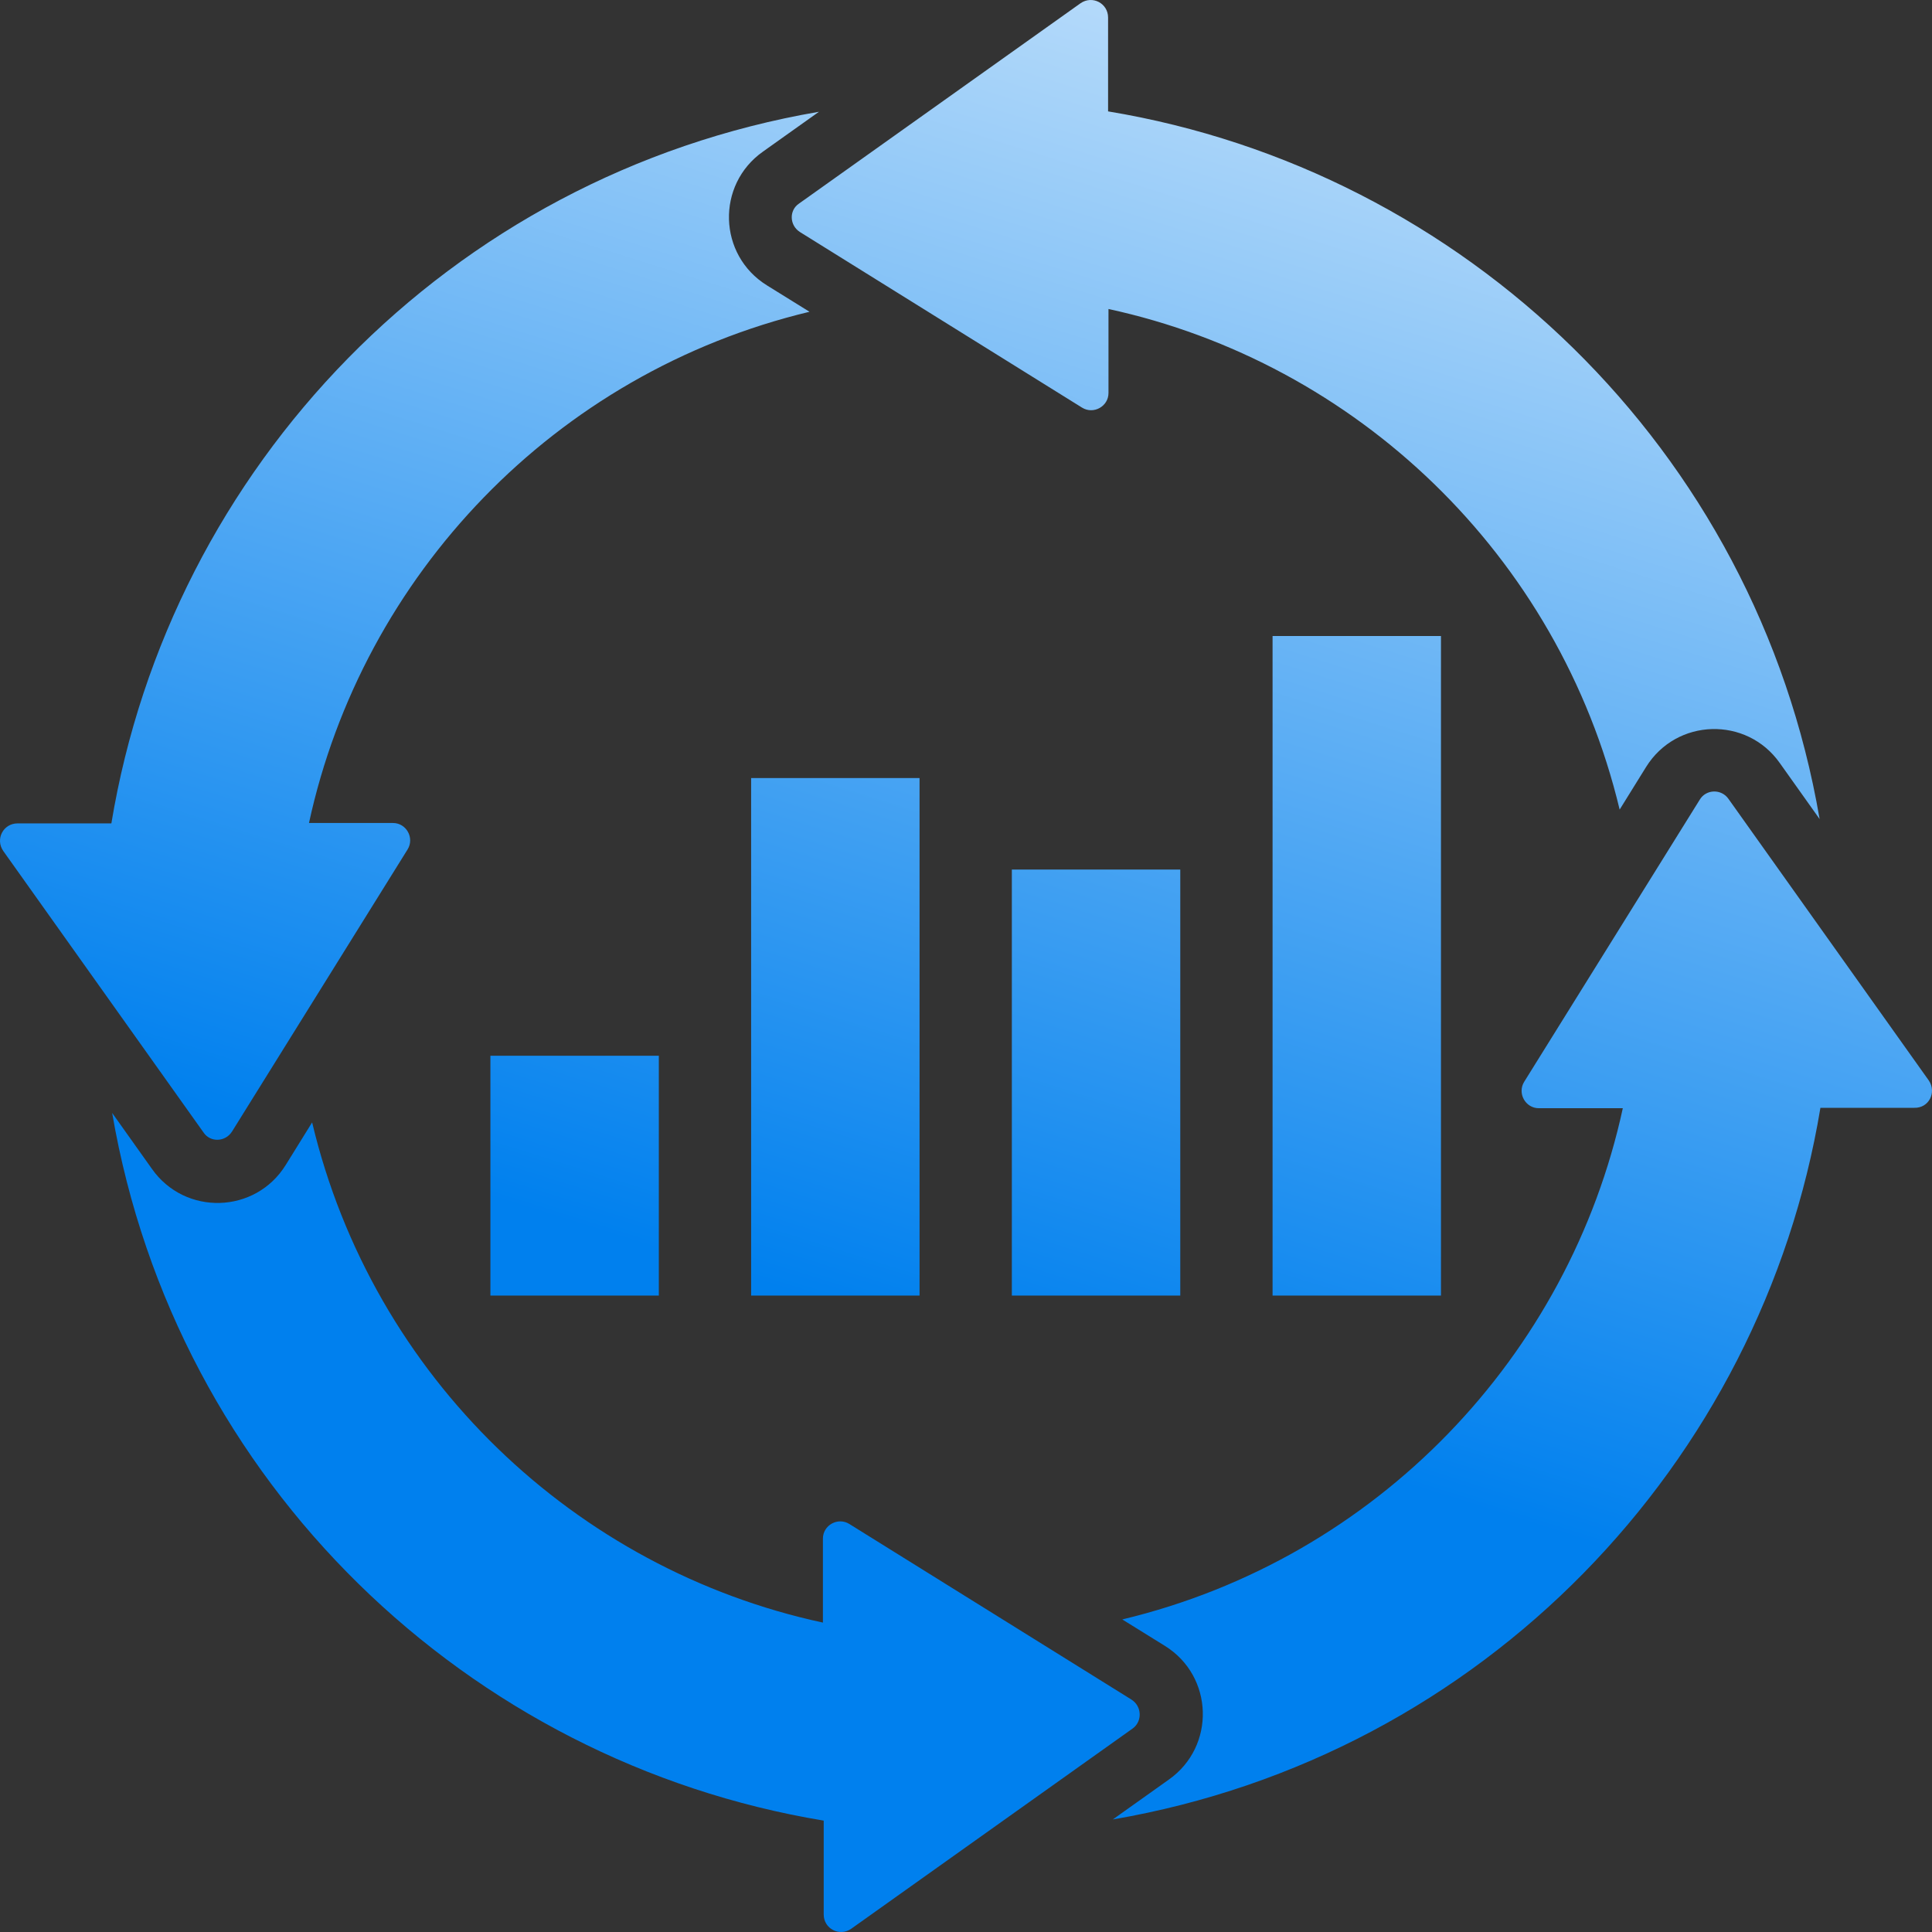
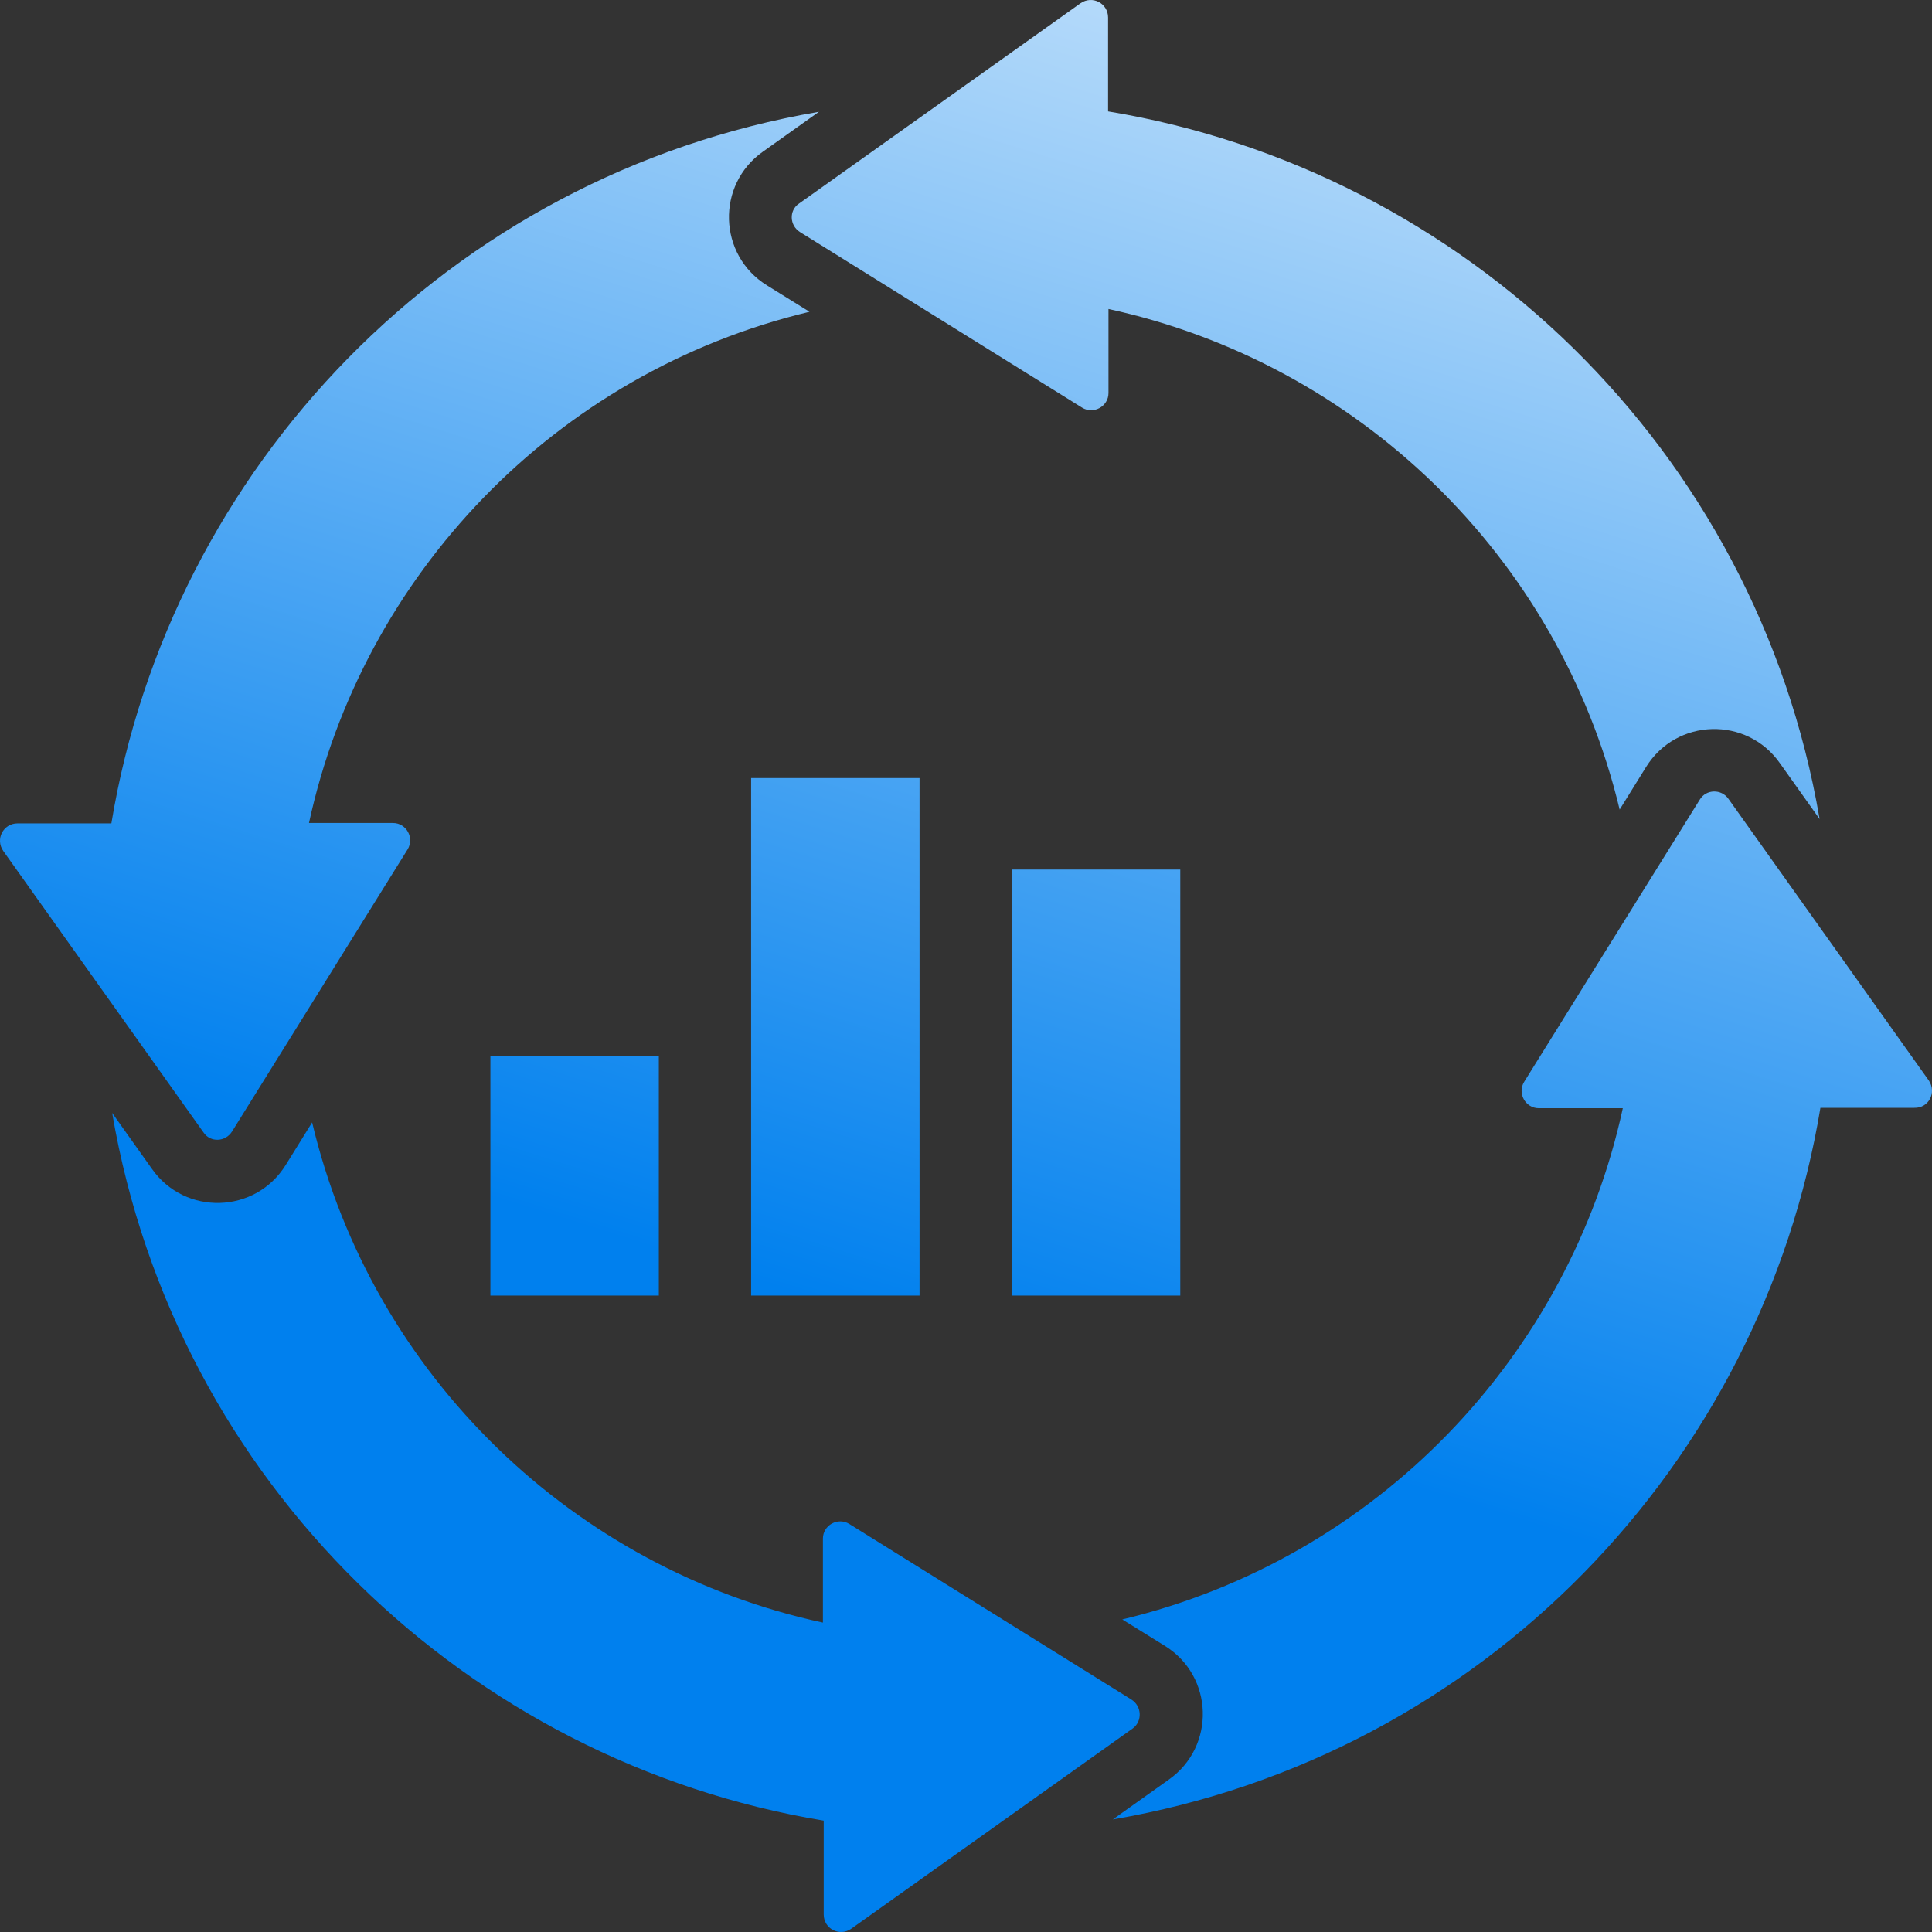
<svg xmlns="http://www.w3.org/2000/svg" width="115" height="115" viewBox="0 0 115 115" fill="none">
  <rect x="0" y="0" width="115" height="115" fill="#333333" stroke="none" />
-   <path fill-rule="evenodd" clip-rule="evenodd" d="M60.229 51.759H70.254V77.118H60.229V51.759ZM39.216 77.118V62.842H29.191V77.118H39.216ZM44.71 77.118H54.735V46.312H44.71V77.118ZM75.748 77.118H85.772V37.859H75.748V77.118ZM13.813 67.35L24.261 50.562C24.683 49.881 24.19 48.988 23.392 48.988H18.392C21.584 34.266 32.995 22.197 48.185 18.558L45.649 16.985C42.738 15.177 42.62 10.997 45.414 9.025L48.748 6.653C26.679 10.434 10.127 27.856 6.629 49.012H1.041C0.196 49.012 -0.297 49.951 0.196 50.656L12.123 67.42C12.522 68.007 13.414 67.984 13.813 67.35ZM67.343 101.162L50.556 90.713C49.875 90.29 48.983 90.783 48.983 91.582V96.583C34.262 93.413 22.195 82.002 18.579 66.81L17.006 69.346C15.198 72.257 11.019 72.375 9.047 69.581L6.676 66.246C10.456 88.318 27.876 104.872 49.03 108.37V113.958C49.03 114.804 49.969 115.297 50.673 114.804L67.436 102.876C68 102.453 67.976 101.561 67.343 101.162ZM114.814 64.321L102.888 47.556C102.465 46.946 101.55 46.969 101.174 47.603L90.726 64.391C90.304 65.072 90.797 65.965 91.595 65.965H96.596C93.403 80.687 81.993 92.756 66.802 96.395L69.338 97.968C72.249 99.776 72.367 103.956 69.573 105.928L66.239 108.3C88.308 104.519 104.86 87.097 108.358 65.941H113.946C114.814 65.965 115.284 65.025 114.814 64.321ZM47.621 13.815L64.408 24.264C65.089 24.686 65.981 24.193 65.981 23.395V18.393C80.701 21.587 92.769 32.998 96.408 48.19L97.981 45.654C99.789 42.743 103.968 42.625 105.94 45.419L108.311 48.754C104.531 26.682 87.111 10.128 65.957 6.63V1.042C65.957 0.196 65.018 -0.297 64.314 0.196L47.551 12.124C46.964 12.523 46.987 13.416 47.621 13.815Z" fill="url(#paint0_linear_2844_18552)" />
+   <path fill-rule="evenodd" clip-rule="evenodd" d="M60.229 51.759H70.254V77.118H60.229V51.759ZM39.216 77.118V62.842H29.191V77.118H39.216ZM44.71 77.118H54.735V46.312H44.71V77.118ZM75.748 77.118V37.859H75.748V77.118ZM13.813 67.35L24.261 50.562C24.683 49.881 24.19 48.988 23.392 48.988H18.392C21.584 34.266 32.995 22.197 48.185 18.558L45.649 16.985C42.738 15.177 42.62 10.997 45.414 9.025L48.748 6.653C26.679 10.434 10.127 27.856 6.629 49.012H1.041C0.196 49.012 -0.297 49.951 0.196 50.656L12.123 67.42C12.522 68.007 13.414 67.984 13.813 67.35ZM67.343 101.162L50.556 90.713C49.875 90.29 48.983 90.783 48.983 91.582V96.583C34.262 93.413 22.195 82.002 18.579 66.81L17.006 69.346C15.198 72.257 11.019 72.375 9.047 69.581L6.676 66.246C10.456 88.318 27.876 104.872 49.03 108.37V113.958C49.03 114.804 49.969 115.297 50.673 114.804L67.436 102.876C68 102.453 67.976 101.561 67.343 101.162ZM114.814 64.321L102.888 47.556C102.465 46.946 101.55 46.969 101.174 47.603L90.726 64.391C90.304 65.072 90.797 65.965 91.595 65.965H96.596C93.403 80.687 81.993 92.756 66.802 96.395L69.338 97.968C72.249 99.776 72.367 103.956 69.573 105.928L66.239 108.3C88.308 104.519 104.86 87.097 108.358 65.941H113.946C114.814 65.965 115.284 65.025 114.814 64.321ZM47.621 13.815L64.408 24.264C65.089 24.686 65.981 24.193 65.981 23.395V18.393C80.701 21.587 92.769 32.998 96.408 48.19L97.981 45.654C99.789 42.743 103.968 42.625 105.94 45.419L108.311 48.754C104.531 26.682 87.111 10.128 65.957 6.63V1.042C65.957 0.196 65.018 -0.297 64.314 0.196L47.551 12.124C46.964 12.523 46.987 13.416 47.621 13.815Z" fill="url(#paint0_linear_2844_18552)" />
  <defs>
    <linearGradient id="paint0_linear_2844_18552" x1="57.512" y1="-36.99" x2="23.981" y2="69.699" gradientUnits="userSpaceOnUse">
      <stop stop-color="white" />
      <stop offset="1" stop-color="#0080EE" />
    </linearGradient>
  </defs>
</svg>